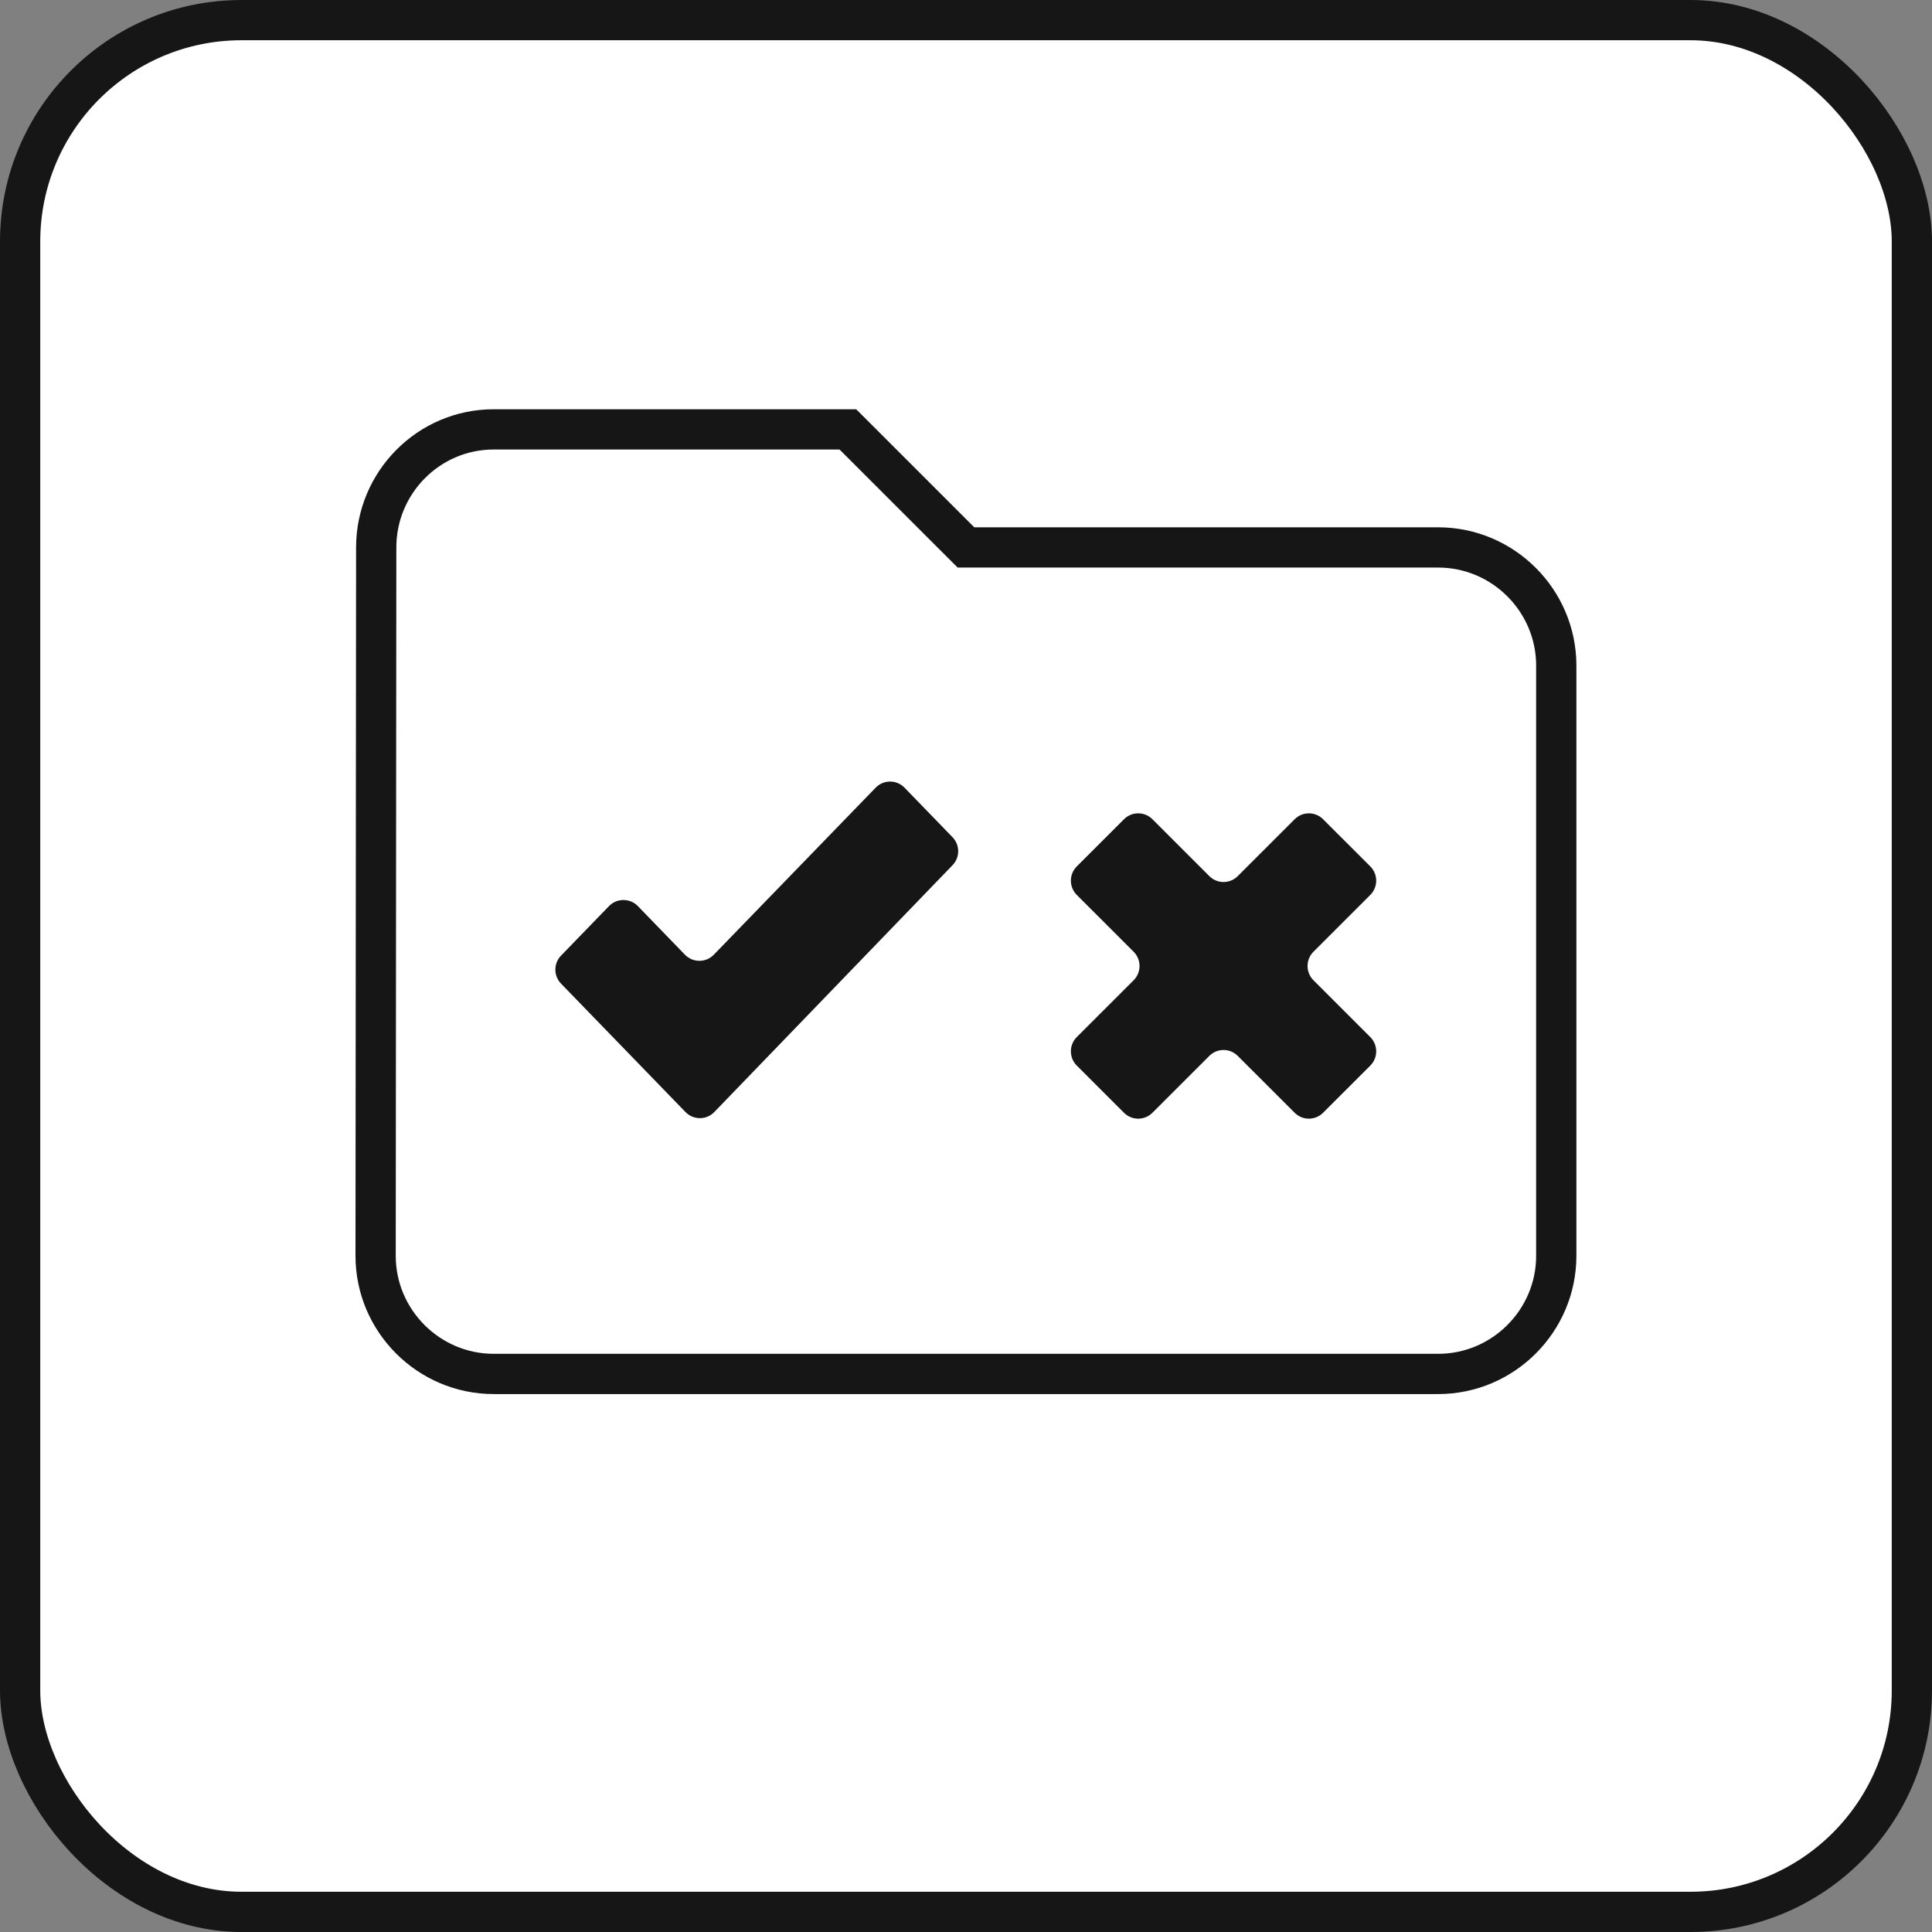
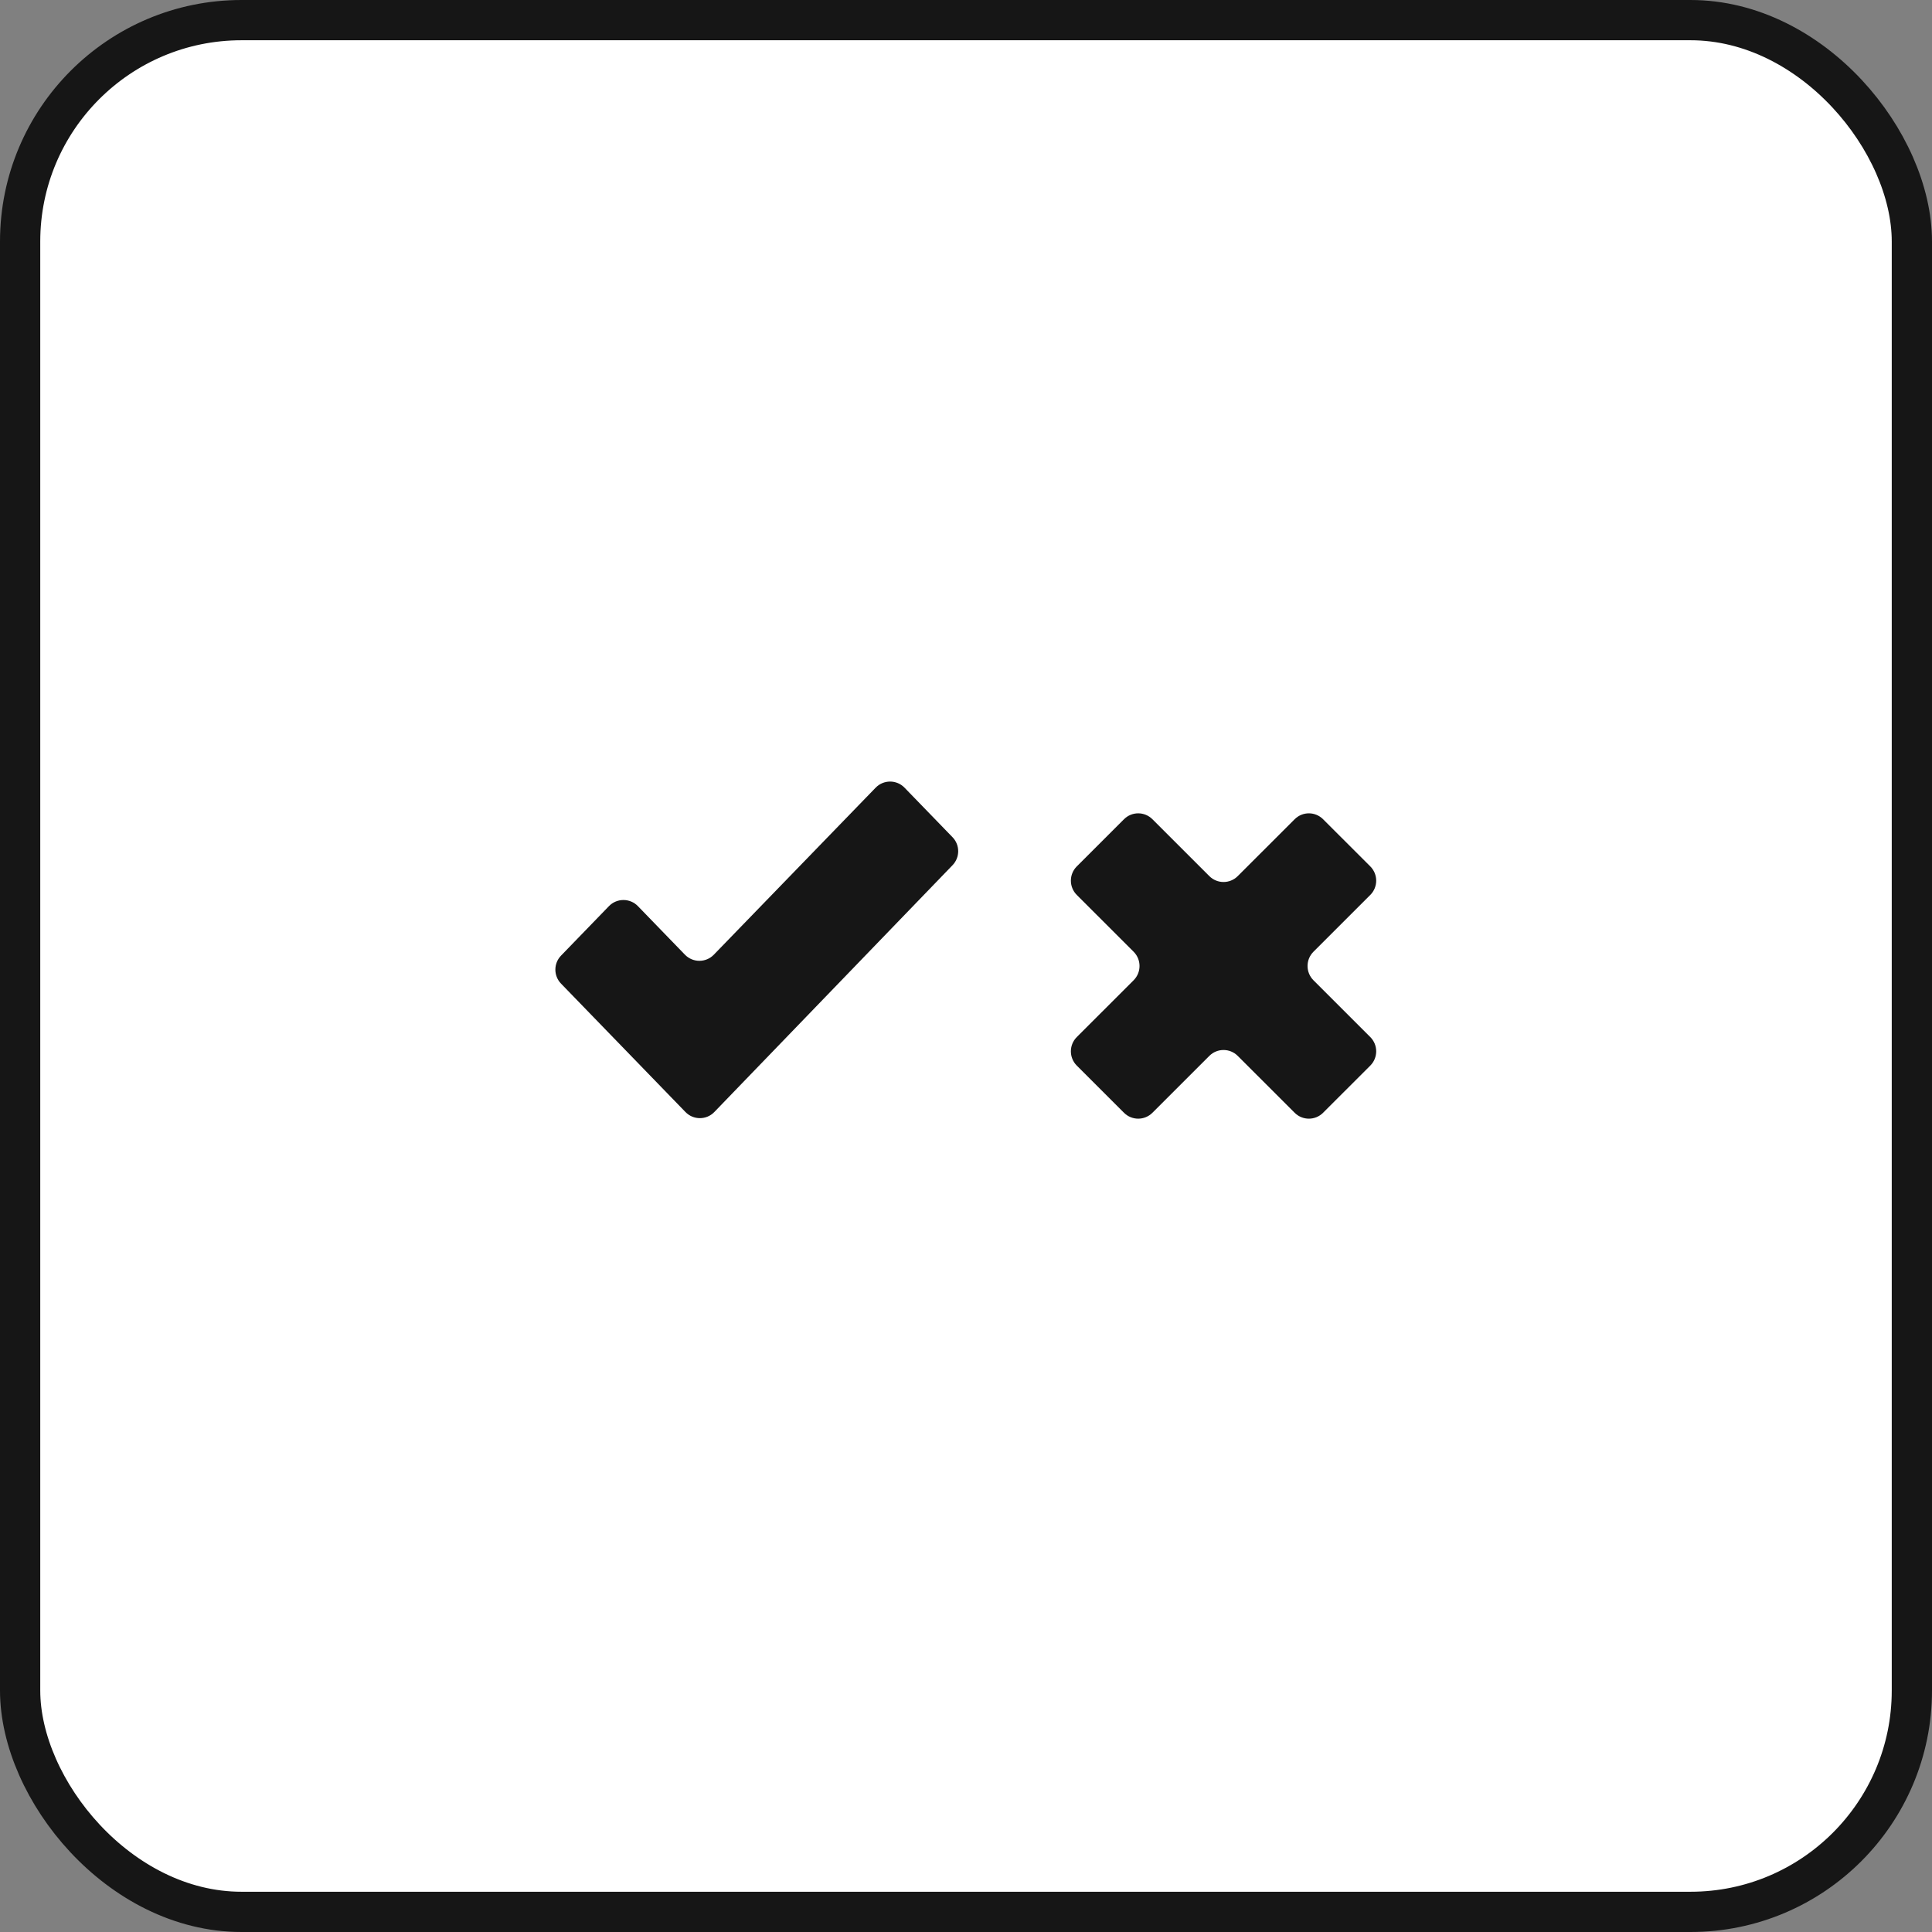
<svg xmlns="http://www.w3.org/2000/svg" width="48" height="48" viewBox="0 0 48 48" fill="none">
  <rect x="0" y="0" width="48" height="48" fill="#808080" stroke="none" />
  <rect x="0.5" y="0.5" width="47" height="47" rx="5.5" fill="white" stroke="#161616" />
-   <path d="M35.732 13.601H23.999L21.065 10.668H12.265C10.652 10.668 9.347 11.988 9.347 13.601L9.332 31.201C9.332 32.815 10.652 34.135 12.265 34.135H35.732C37.345 34.135 38.665 32.815 38.665 31.201V16.535C38.665 14.921 37.345 13.601 35.732 13.601Z" stroke="#161616" />
  <path d="M17.748 27.627C17.552 27.831 17.226 27.831 17.03 27.628L13.939 24.438C13.751 24.244 13.751 23.936 13.939 23.742L15.13 22.512C15.326 22.31 15.652 22.31 15.848 22.512L17.017 23.719C17.213 23.922 17.539 23.922 17.735 23.719L21.755 19.57C21.952 19.367 22.277 19.367 22.473 19.57L23.665 20.8C23.853 20.994 23.853 21.301 23.666 21.495L17.748 27.627Z" fill="#161616" />
  <path d="M32.632 23.646C32.437 23.842 32.437 24.158 32.632 24.354L34.045 25.766C34.24 25.962 34.24 26.278 34.045 26.474L32.872 27.646C32.677 27.842 32.36 27.842 32.165 27.646L30.752 26.234C30.557 26.038 30.24 26.038 30.045 26.234L28.632 27.646C28.437 27.842 28.12 27.842 27.925 27.646L26.752 26.474C26.557 26.278 26.557 25.962 26.752 25.766L28.165 24.354C28.36 24.158 28.36 23.842 28.165 23.646L26.752 22.234C26.557 22.038 26.557 21.722 26.752 21.526L27.925 20.354C28.12 20.158 28.437 20.158 28.632 20.354L30.045 21.766C30.24 21.962 30.557 21.962 30.752 21.766L32.165 20.354C32.36 20.158 32.677 20.158 32.872 20.354L34.045 21.526C34.24 21.722 34.24 22.038 34.045 22.234L32.632 23.646Z" fill="#161616" />
</svg>